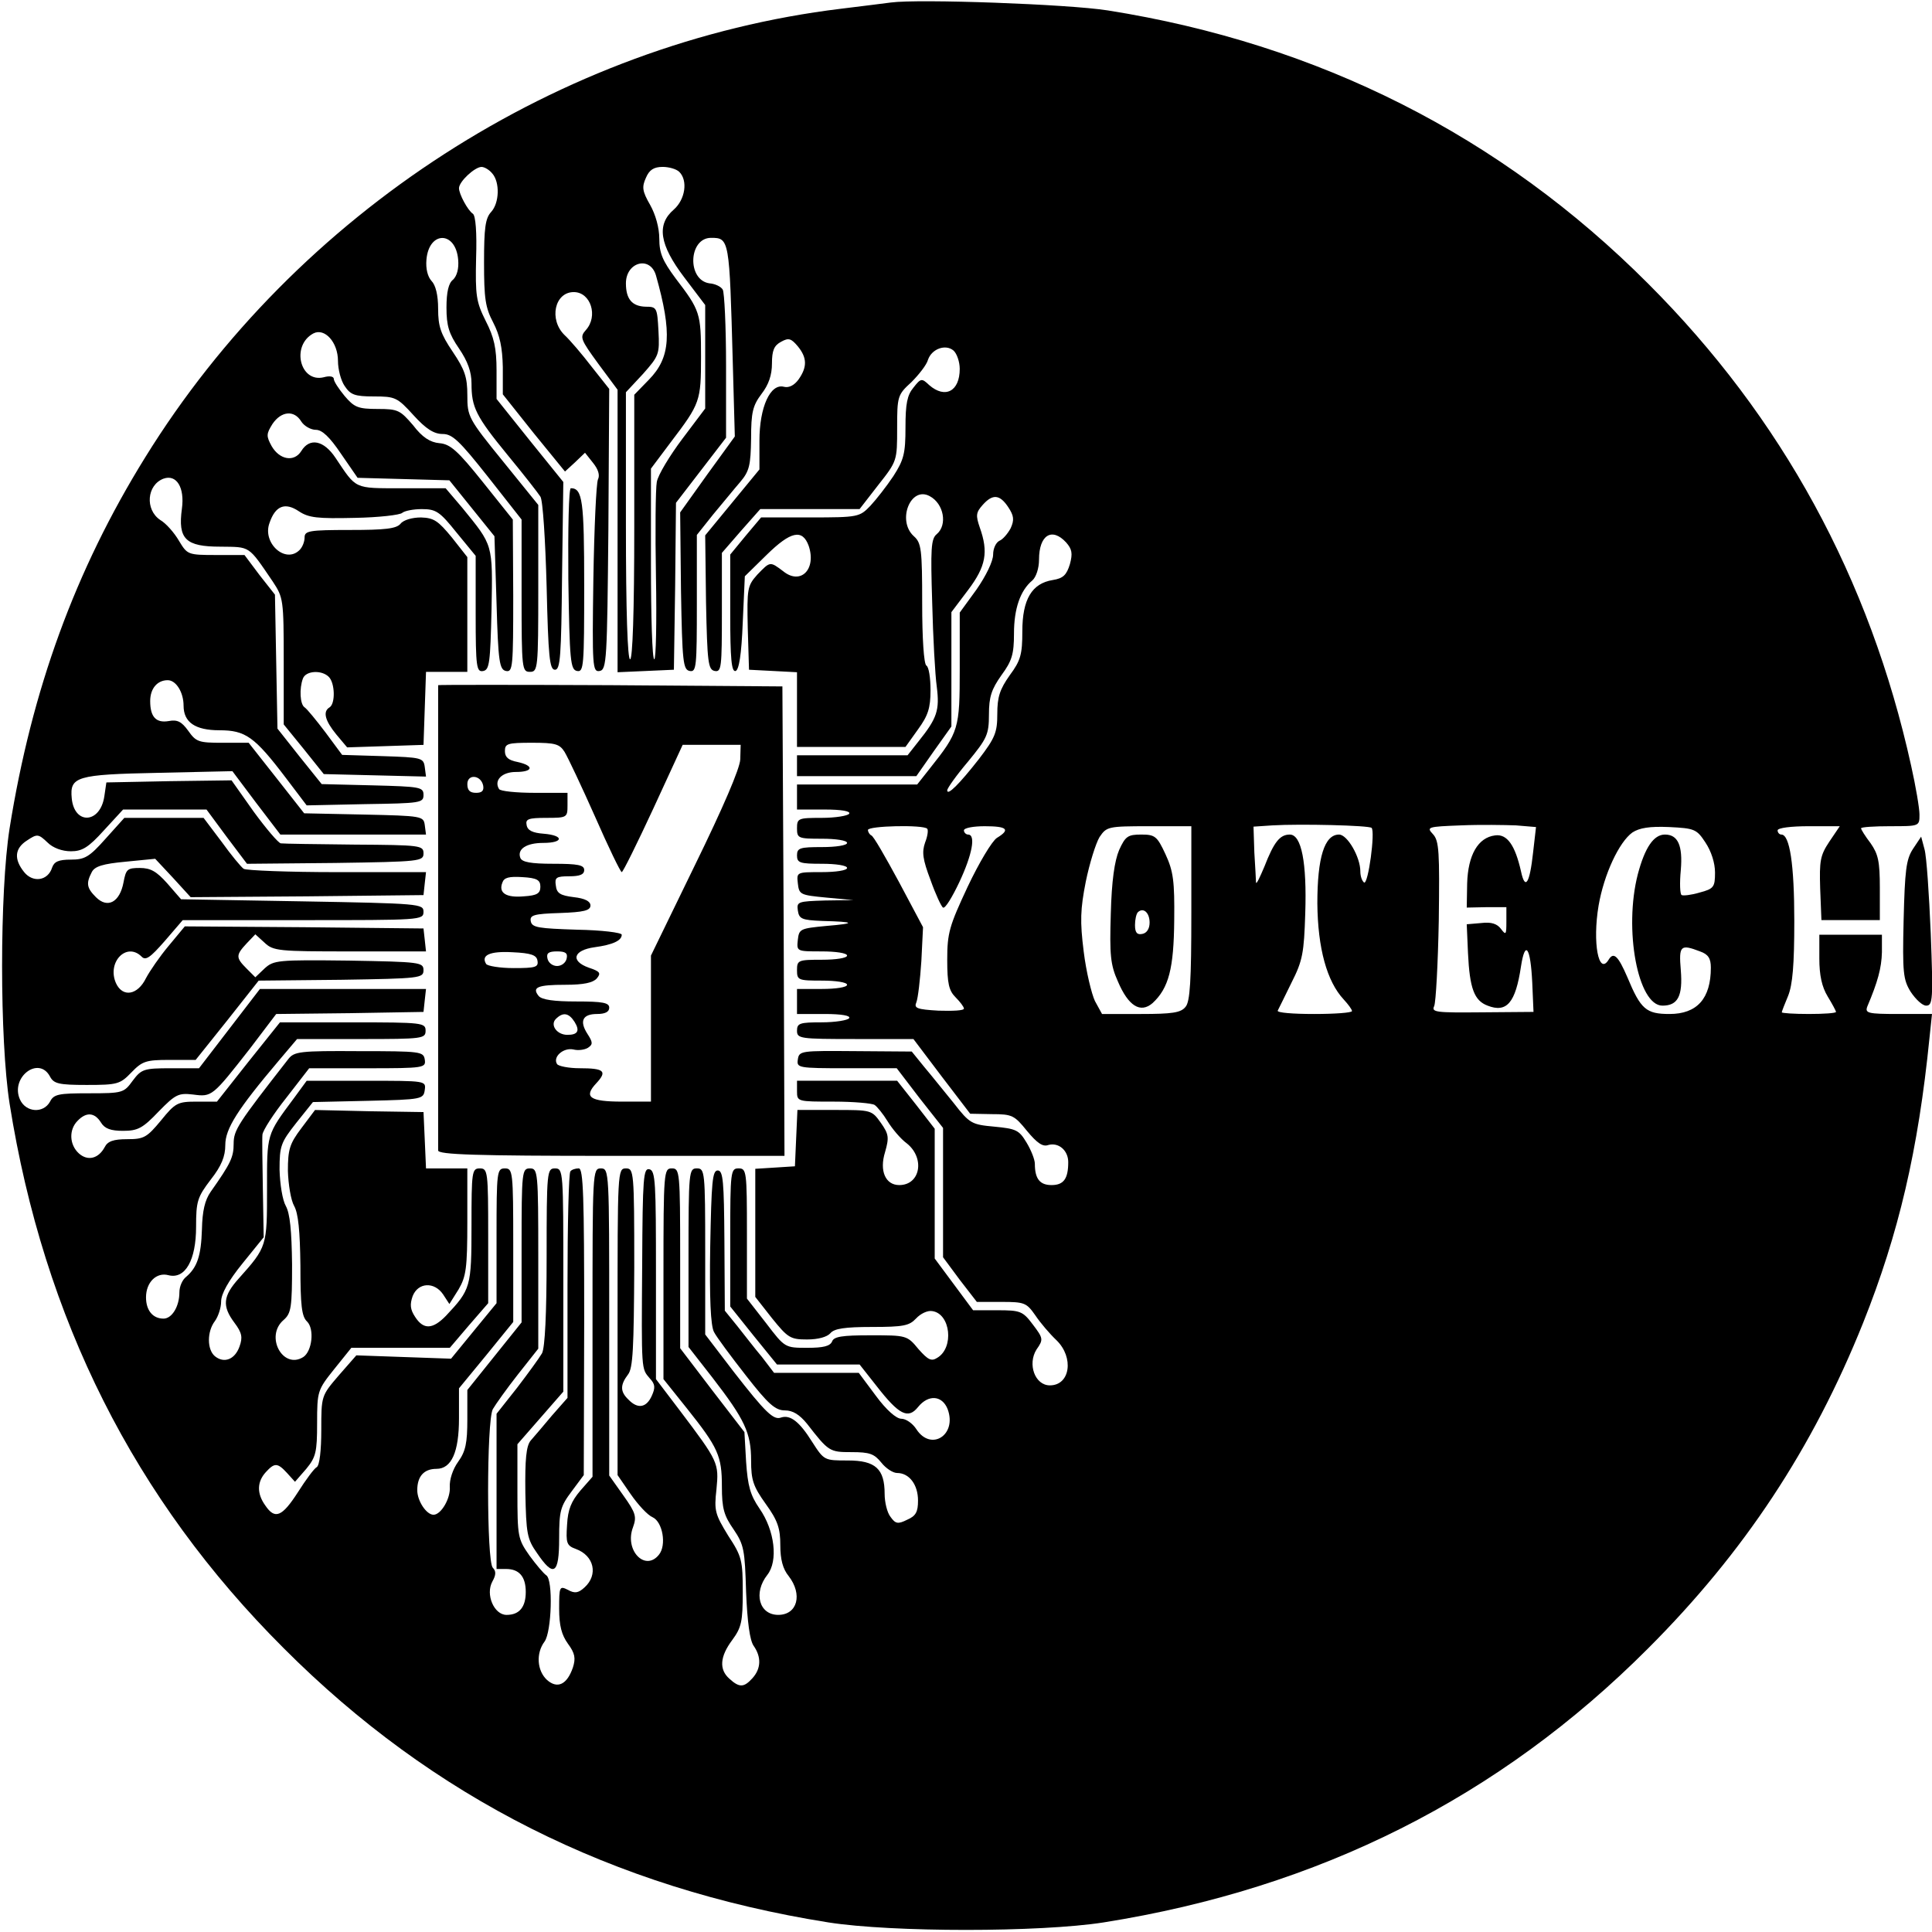
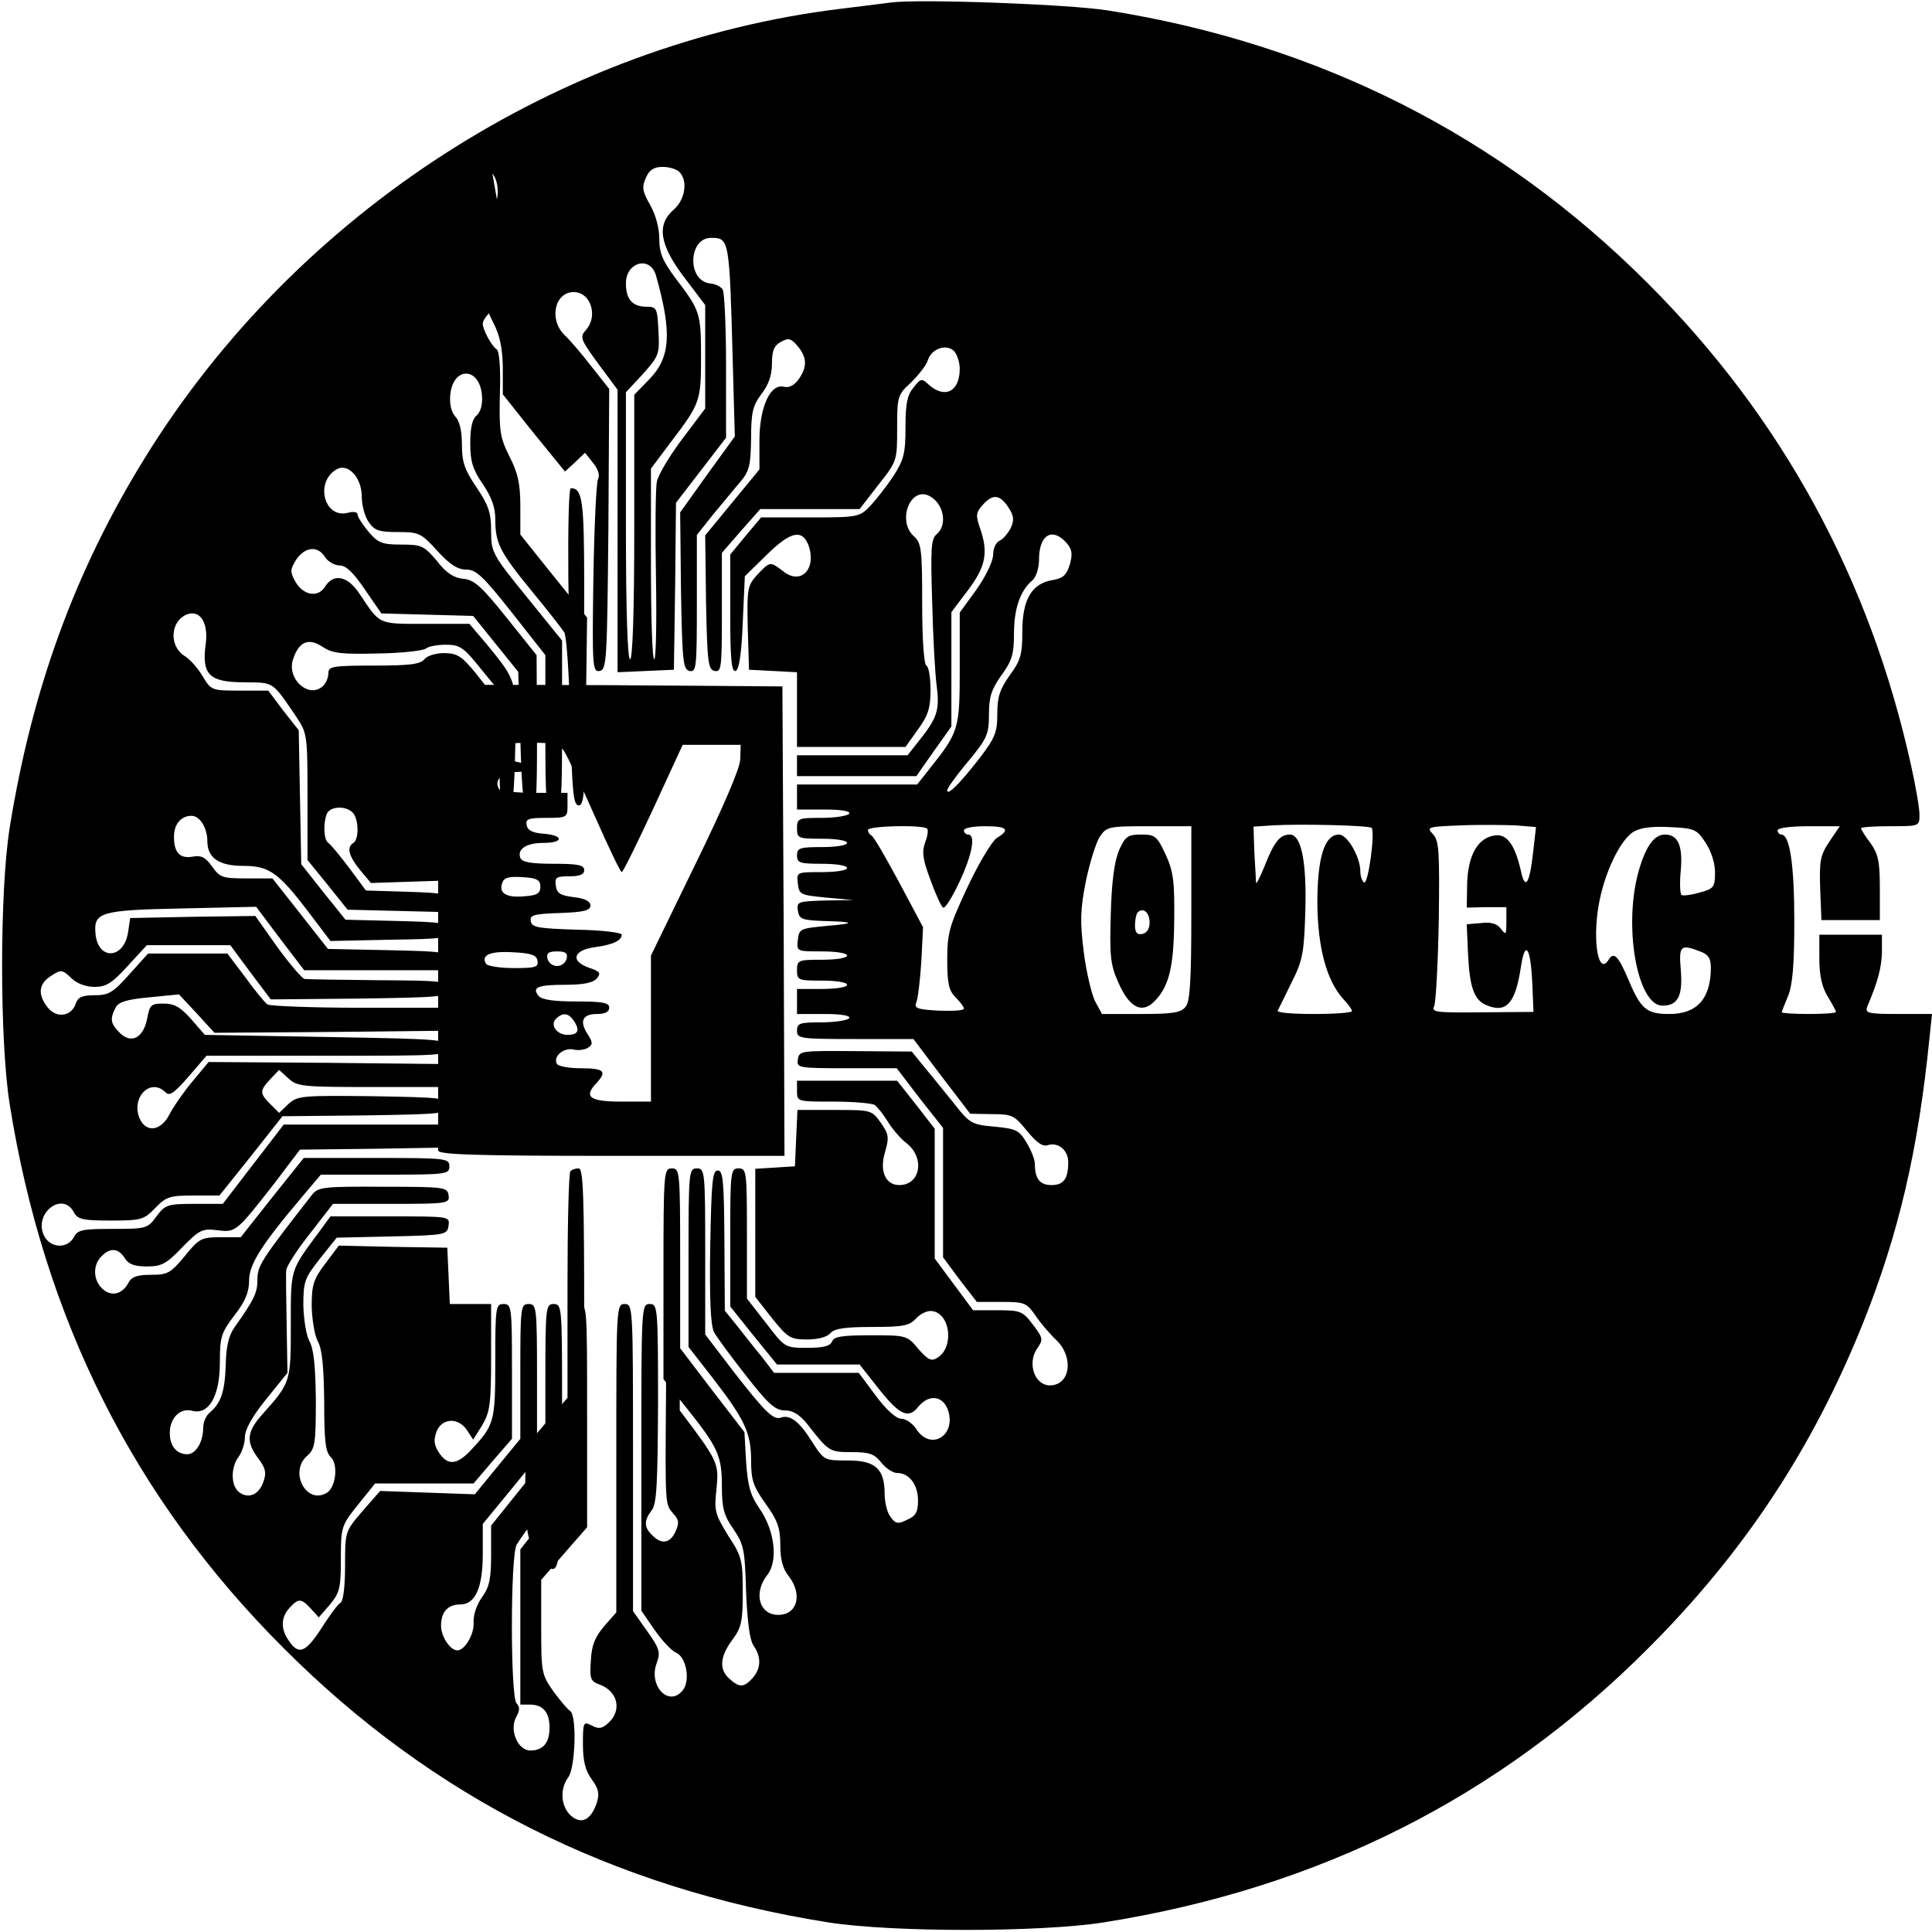
<svg xmlns="http://www.w3.org/2000/svg" version="1.0" width="463pt" height="463pt" viewBox="0 0 463 463" preserveAspectRatio="xMidYMid meet">
  <g transform="translate(0,463) scale(0.1,-0.1)" fill="#000000" stroke="none">
-     <path d="M2135 4624 c-16 -2 -70 -9 -120 -15 -674 -82 -1304 -488 -1667 -1075 -168 -271 -272 -557 -325 -889 -24 -153 -24 -507 0 -660 82 -516 299 -948 657 -1305 357 -358 789 -575 1305 -657 153 -24 507 -24 660 0 516 82 948 299 1305 657 229 229 394 478 515 780 85 213 132 413 159 683 l6 57 -81 0 c-73 0 -80 2 -74 18 25 59 34 92 35 130 l0 42 -75 0 -75 0 0 -57 c0 -40 6 -68 20 -91 11 -18 20 -35 20 -37 0 -3 -29 -5 -65 -5 -36 0 -65 2 -65 4 0 2 7 20 15 39 11 27 15 75 15 180 0 136 -11 207 -31 207 -5 0 -9 5 -9 10 0 6 32 10 75 10 l74 0 -25 -37 c-22 -33 -24 -46 -22 -112 l3 -76 70 0 70 0 0 77 c0 64 -4 81 -22 107 -13 17 -23 33 -23 36 0 3 32 5 70 5 70 0 70 0 70 28 0 15 -9 68 -20 117 -99 449 -310 835 -630 1155 -354 355 -790 575 -1295 655 -94 15 -454 28 -520 19z m-955 -410 c18 -21 17 -70 -3 -92 -14 -15 -17 -39 -17 -121 0 -86 3 -108 22 -144 16 -31 22 -60 23 -107 l0 -65 74 -93 75 -92 24 22 24 23 19 -24 c13 -16 17 -30 12 -40 -4 -9 -9 -116 -11 -239 -3 -210 -2 -223 15 -220 17 3 18 26 21 340 l2 336 -42 53 c-23 30 -52 64 -65 76 -38 37 -24 103 22 103 41 0 59 -58 29 -91 -15 -17 -13 -22 30 -81 l46 -62 0 -338 0 -339 68 3 67 3 3 200 2 200 60 78 60 78 0 172 c0 95 -4 177 -8 183 -4 7 -18 14 -32 15 -54 8 -50 109 4 109 44 0 44 -3 52 -295 l5 -181 -66 -91 -65 -91 2 -188 c3 -171 5 -189 21 -192 16 -3 17 10 17 161 l0 165 39 49 c22 26 51 62 65 78 22 26 25 40 26 104 0 63 4 79 25 107 17 22 25 45 25 73 0 31 5 43 22 52 18 10 24 8 40 -11 22 -27 23 -49 2 -79 -10 -14 -23 -21 -35 -18 -33 9 -59 -49 -59 -129 l0 -69 -65 -79 -65 -79 2 -161 c3 -144 5 -161 21 -164 16 -3 17 9 17 140 l0 143 46 53 46 52 119 0 119 0 45 58 c45 57 45 58 45 136 0 76 1 80 34 110 18 18 37 42 40 54 9 26 42 38 61 22 8 -7 15 -27 15 -44 0 -54 -35 -72 -73 -39 -18 17 -20 17 -38 -6 -15 -18 -19 -39 -19 -95 0 -63 -4 -78 -29 -117 -16 -24 -41 -56 -55 -71 -26 -27 -29 -28 -144 -28 l-118 0 -37 -44 -37 -45 0 -141 c0 -109 3 -141 13 -138 8 3 14 39 17 116 l5 111 52 51 c58 57 86 63 101 22 19 -56 -19 -95 -61 -61 -32 24 -31 24 -62 -8 -24 -27 -25 -33 -23 -128 l3 -100 58 -3 57 -3 0 -89 0 -90 130 0 130 0 30 42 c24 33 30 51 30 94 0 29 -4 56 -10 59 -6 4 -10 65 -10 149 0 130 -2 145 -20 161 -41 37 -8 121 38 96 34 -18 43 -69 17 -91 -14 -11 -15 -36 -11 -164 2 -83 7 -174 11 -202 7 -56 1 -75 -44 -131 l-26 -33 -132 0 -133 0 0 -25 0 -25 143 0 143 0 42 60 42 59 0 137 0 137 40 53 c43 57 49 91 28 150 -10 29 -9 36 7 54 24 27 41 25 61 -5 14 -21 15 -31 6 -51 -7 -13 -19 -27 -27 -30 -8 -4 -15 -18 -15 -33 0 -16 -17 -51 -40 -84 l-40 -55 0 -134 c0 -145 -2 -152 -72 -240 l-30 -38 -144 0 -144 0 0 -30 0 -30 66 0 c41 0 63 -4 59 -10 -3 -5 -33 -10 -66 -10 -56 0 -59 -1 -59 -25 0 -24 3 -25 60 -25 33 0 60 -4 60 -10 0 -6 -27 -10 -60 -10 -53 0 -60 -2 -60 -20 0 -18 7 -20 60 -20 33 0 60 -4 60 -10 0 -6 -27 -10 -61 -10 -60 0 -60 0 -57 -27 3 -27 6 -28 68 -34 l65 -6 -68 -1 c-65 -2 -68 -3 -65 -24 3 -20 9 -23 58 -25 80 -2 83 -6 10 -12 -62 -6 -65 -7 -68 -33 -3 -28 -3 -28 57 -28 34 0 61 -4 61 -10 0 -6 -27 -10 -60 -10 -57 0 -60 -1 -60 -25 0 -24 3 -25 60 -25 33 0 60 -4 60 -10 0 -6 -27 -10 -60 -10 l-60 0 0 -30 0 -30 66 0 c41 0 63 -4 59 -10 -3 -5 -33 -10 -66 -10 -52 0 -59 -2 -59 -20 0 -19 7 -20 139 -20 l140 0 68 -90 68 -89 52 -1 c49 0 54 -3 84 -40 24 -29 38 -39 51 -34 25 7 48 -13 48 -41 0 -40 -11 -55 -40 -55 -28 0 -40 15 -40 51 0 10 -9 33 -20 51 -18 30 -25 33 -77 38 -54 5 -59 7 -97 56 -23 28 -54 67 -71 87 l-30 37 -135 1 c-130 1 -135 1 -138 -20 -3 -20 0 -21 117 -21 l120 0 55 -72 56 -71 0 -155 0 -155 40 -54 41 -53 59 0 c55 0 60 -2 81 -32 12 -18 35 -45 51 -60 42 -41 33 -108 -16 -108 -36 0 -54 51 -32 86 17 24 16 27 -9 60 -24 32 -30 34 -85 34 l-58 0 -46 62 -46 62 0 155 0 156 -45 58 -45 57 -120 0 -120 0 0 -25 c0 -25 1 -25 88 -25 48 0 92 -4 98 -8 6 -4 20 -21 31 -39 11 -18 31 -42 46 -53 44 -35 33 -100 -18 -100 -33 0 -48 34 -34 79 10 35 9 43 -10 70 -22 31 -23 31 -111 31 l-89 0 -3 -67 -3 -68 -47 -3 -48 -3 0 -154 0 -153 40 -51 c38 -47 44 -51 84 -51 27 0 48 6 56 15 9 11 34 15 100 15 75 0 89 3 105 20 11 12 28 20 39 18 44 -6 53 -88 12 -112 -14 -9 -22 -5 -45 21 -27 33 -29 33 -115 33 -68 0 -88 -3 -92 -15 -5 -11 -21 -15 -59 -15 -54 0 -54 0 -99 59 l-46 59 0 156 c0 149 -1 156 -20 156 -19 0 -20 -7 -20 -166 l0 -165 56 -70 56 -69 99 0 99 0 41 -52 c53 -68 75 -80 99 -50 25 31 58 28 71 -5 23 -62 -40 -102 -75 -48 -9 14 -25 25 -36 25 -12 0 -36 21 -61 55 l-41 55 -102 0 -101 0 -29 38 c-17 20 -43 54 -59 74 l-30 37 -1 168 c-1 142 -3 168 -16 168 -13 0 -15 -28 -18 -183 -2 -123 1 -189 9 -204 6 -12 41 -59 77 -105 53 -68 70 -83 93 -83 19 0 35 -10 53 -32 52 -67 54 -68 107 -68 43 0 54 -4 71 -25 11 -14 28 -25 38 -25 29 0 50 -28 50 -66 0 -27 -5 -37 -26 -46 -22 -11 -28 -10 -40 7 -8 10 -14 35 -14 55 0 60 -22 80 -88 80 -57 0 -57 0 -86 45 -30 48 -52 65 -74 58 -18 -7 -37 11 -114 110 l-68 89 0 199 c0 192 -1 199 -20 199 -19 0 -20 -7 -20 -214 l0 -214 57 -73 c78 -101 93 -133 93 -199 0 -47 5 -62 35 -104 29 -40 35 -59 35 -99 0 -34 6 -57 20 -74 34 -44 21 -93 -25 -93 -46 0 -60 53 -26 96 26 33 18 106 -19 159 -22 32 -28 54 -32 112 l-4 71 -77 100 -77 101 0 215 c0 209 -1 216 -20 216 -19 0 -20 -7 -20 -252 l0 -253 56 -70 c75 -94 84 -114 84 -187 0 -53 5 -70 28 -103 25 -37 27 -49 30 -150 3 -73 9 -116 18 -129 19 -27 18 -55 -3 -78 -20 -22 -31 -23 -55 -1 -25 22 -23 53 7 93 22 30 25 44 25 115 0 75 -2 85 -35 135 -31 51 -34 59 -28 111 6 63 5 66 -88 189 l-57 75 0 250 c0 222 -1 250 -16 253 -14 3 -16 -20 -17 -225 -2 -262 -2 -252 18 -276 13 -14 14 -22 5 -42 -13 -29 -34 -32 -56 -9 -20 19 -20 35 -1 60 12 15 14 64 15 257 0 230 -1 237 -20 237 -20 0 -20 -7 -20 -367 l0 -368 31 -45 c18 -26 41 -51 53 -56 24 -11 34 -67 15 -90 -33 -41 -83 11 -62 66 9 25 7 34 -23 76 l-34 48 0 368 c0 361 0 368 -20 368 -20 0 -20 -7 -20 -370 l0 -369 -29 -33 c-22 -26 -30 -45 -32 -82 -3 -44 -1 -50 21 -58 44 -16 54 -62 21 -92 -15 -14 -24 -15 -40 -6 -20 10 -21 8 -21 -45 0 -41 6 -63 21 -84 17 -23 19 -35 12 -57 -14 -41 -37 -52 -62 -30 -24 22 -27 64 -6 92 17 23 21 149 4 159 -6 4 -24 25 -40 47 -28 40 -29 45 -29 154 l0 113 55 63 55 63 0 267 c0 261 0 268 -20 268 -19 0 -20 -7 -20 -211 0 -139 -4 -218 -11 -232 -7 -12 -34 -49 -60 -83 l-49 -62 0 -186 0 -186 23 0 c31 0 47 -18 47 -55 0 -36 -15 -55 -46 -55 -30 0 -51 49 -34 80 9 16 9 25 1 33 -15 15 -15 351 0 380 7 12 34 50 60 83 l49 62 0 216 c0 209 -1 216 -20 216 -19 0 -20 -7 -20 -185 l0 -184 -65 -81 -65 -81 0 -70 c0 -57 -4 -77 -22 -102 -13 -18 -21 -43 -20 -60 2 -28 -21 -67 -39 -67 -17 0 -39 33 -39 59 0 33 16 51 46 51 36 0 54 40 54 121 l0 72 65 79 65 80 0 184 c0 177 -1 184 -20 184 -19 0 -20 -7 -20 -161 l0 -162 -55 -67 -54 -66 -114 4 -113 4 -42 -48 c-42 -49 -42 -49 -42 -131 0 -48 -4 -85 -11 -89 -6 -3 -26 -30 -45 -60 -38 -59 -55 -66 -78 -32 -21 29 -20 57 1 80 21 23 28 23 51 -2 l19 -21 27 31 c23 28 26 40 26 109 0 77 1 80 41 130 l41 51 118 0 118 0 46 54 46 53 0 162 c0 154 -1 161 -20 161 -19 0 -20 -7 -20 -137 0 -148 -2 -153 -61 -216 -32 -33 -54 -34 -74 -3 -12 18 -13 30 -6 50 13 33 52 35 73 4 l15 -23 22 35 c18 31 21 50 21 163 l0 127 -50 0 -49 0 -3 68 -3 67 -130 2 -130 3 -33 -44 c-28 -37 -32 -51 -32 -102 1 -32 7 -70 15 -84 10 -18 14 -60 15 -143 0 -95 3 -122 16 -134 18 -18 12 -71 -9 -85 -49 -31 -93 50 -47 89 18 16 20 30 20 133 -1 81 -5 122 -15 140 -8 14 -14 52 -15 87 0 57 3 65 40 112 l40 50 133 3 c128 3 132 4 135 26 3 22 3 22 -140 22 l-143 0 -30 -41 c-67 -90 -65 -85 -65 -219 0 -136 0 -138 -67 -213 -39 -43 -41 -67 -11 -107 18 -24 20 -35 12 -57 -11 -31 -37 -41 -59 -23 -19 16 -19 59 0 84 8 11 15 32 15 47 0 18 17 49 51 91 l51 63 -2 115 c-1 63 -2 122 -1 131 1 10 26 49 57 88 l55 71 140 0 c136 0 140 1 137 21 -3 19 -10 20 -157 20 -143 1 -156 -1 -170 -19 -121 -155 -131 -170 -131 -203 0 -32 -7 -47 -55 -115 -14 -20 -20 -46 -21 -90 -2 -63 -11 -91 -38 -114 -9 -7 -16 -23 -16 -37 0 -34 -18 -63 -38 -63 -26 0 -42 20 -42 51 0 36 25 61 54 53 40 -10 66 36 66 116 0 61 3 71 35 113 26 33 35 56 35 83 0 39 29 85 128 202 l44 52 154 0 c147 0 154 1 154 20 0 19 -7 20 -175 20 l-174 0 -76 -95 -75 -95 -49 0 c-45 0 -51 -3 -85 -45 -34 -41 -41 -45 -81 -45 -33 0 -47 -5 -54 -19 -15 -28 -41 -34 -62 -15 -23 21 -24 57 -3 78 21 22 41 20 56 -4 9 -15 24 -20 53 -20 35 0 47 6 85 46 41 42 48 45 83 41 45 -6 46 -5 136 110 l63 83 177 2 176 3 3 28 3 27 -199 0 -199 0 -73 -95 -73 -95 -68 0 c-64 0 -70 -2 -91 -30 -21 -29 -24 -30 -105 -30 -72 0 -84 -2 -93 -20 -16 -29 -58 -26 -72 5 -24 53 45 106 72 55 9 -17 21 -20 88 -20 74 0 80 2 107 30 26 27 35 30 91 30 l63 0 76 95 75 95 198 2 c189 3 197 4 197 23 0 19 -8 20 -179 23 -171 2 -180 1 -202 -19 l-22 -21 -21 21 c-26 26 -26 32 0 60 l21 22 22 -20 c21 -20 34 -21 205 -21 l182 0 -3 28 -3 27 -286 3 -286 2 -39 -47 c-21 -25 -45 -60 -54 -77 -20 -41 -56 -47 -72 -12 -22 50 25 99 61 64 10 -11 21 -3 56 37 l43 50 288 0 c282 0 289 0 289 20 0 19 -8 20 -291 25 l-290 5 -33 38 c-26 29 -40 37 -66 37 -30 0 -33 -3 -39 -35 -9 -47 -38 -63 -66 -35 -22 22 -24 33 -10 60 7 14 27 20 81 25 l71 7 43 -46 42 -46 279 2 279 3 3 28 3 27 -213 0 c-117 0 -218 4 -224 8 -6 4 -30 33 -53 65 l-43 57 -95 0 -95 0 -45 -50 c-39 -44 -50 -50 -83 -50 -30 0 -40 -5 -45 -19 -10 -32 -46 -37 -67 -11 -25 31 -23 57 7 76 24 16 27 16 49 -5 13 -13 35 -21 56 -21 27 0 42 9 79 50 l46 50 100 0 100 0 48 -65 49 -65 211 2 c204 3 212 4 212 23 0 19 -7 20 -165 21 -91 1 -170 2 -177 3 -6 1 -35 35 -65 76 l-53 75 -150 -2 -150 -3 -5 -34 c-10 -65 -72 -68 -78 -4 -5 52 11 57 207 61 l178 4 57 -76 58 -76 175 0 174 0 -3 23 c-3 21 -6 22 -146 25 l-143 3 -66 84 -67 85 -62 0 c-58 0 -64 2 -83 29 -16 22 -26 27 -47 23 -30 -5 -44 10 -44 48 0 30 17 50 42 50 20 0 38 -29 38 -61 0 -40 28 -59 86 -59 62 0 84 -15 159 -114 l50 -66 140 3 c133 2 140 3 140 22 0 19 -8 20 -122 23 l-122 3 -53 66 -53 67 -3 160 -3 161 -37 47 -36 48 -68 0 c-68 0 -69 1 -89 34 -11 19 -31 42 -45 50 -37 25 -32 84 8 99 31 11 51 -21 44 -72 -10 -73 9 -91 92 -91 73 -1 66 4 126 -84 25 -38 26 -43 26 -190 l0 -152 48 -59 48 -60 123 -3 122 -3 -3 23 c-3 22 -8 23 -100 26 l-98 3 -40 54 c-22 29 -44 56 -50 60 -11 7 -13 45 -4 69 7 19 45 21 62 4 15 -15 16 -64 2 -73 -17 -10 -11 -32 16 -65 l26 -31 92 3 91 3 3 88 3 87 49 0 50 0 0 138 0 137 -37 47 c-33 40 -43 47 -74 48 -21 0 -42 -6 -49 -15 -10 -12 -37 -15 -121 -15 -98 0 -109 -2 -109 -18 0 -10 -5 -23 -12 -30 -34 -34 -90 17 -72 65 14 41 37 50 70 28 24 -16 45 -18 134 -16 58 1 109 7 114 12 6 5 27 9 47 9 34 0 43 -6 83 -56 l46 -56 0 -140 c0 -127 2 -139 18 -136 15 3 17 19 20 147 3 159 4 153 -70 244 l-40 47 -105 0 c-116 0 -108 -3 -159 73 -28 42 -62 49 -82 16 -17 -27 -52 -21 -71 12 -13 24 -13 29 2 53 21 31 52 34 69 6 7 -11 23 -20 35 -20 15 0 33 -17 60 -57 l40 -58 110 -3 110 -3 54 -67 54 -67 5 -160 c4 -142 7 -160 23 -163 16 -3 17 11 17 180 l-1 183 -72 90 c-60 75 -78 91 -104 93 -22 2 -41 14 -63 43 -31 36 -36 39 -85 39 -47 0 -56 4 -79 31 -14 17 -26 35 -26 41 0 6 -10 8 -24 4 -57 -14 -79 76 -25 105 27 14 59 -21 59 -66 0 -20 7 -47 16 -60 14 -21 24 -25 70 -25 51 0 56 -2 95 -45 30 -33 49 -45 70 -45 23 0 40 -16 108 -102 l81 -103 0 -182 c0 -176 1 -183 20 -183 19 0 20 7 20 200 l0 200 -85 105 c-83 102 -85 107 -85 158 0 43 -6 61 -35 104 -29 43 -35 61 -35 103 0 33 -6 57 -16 67 -9 10 -14 29 -12 51 6 69 70 69 76 0 2 -22 -3 -39 -12 -48 -11 -8 -16 -30 -16 -67 0 -44 6 -63 30 -98 21 -31 30 -56 30 -84 0 -57 10 -78 87 -172 38 -46 73 -91 78 -99 6 -8 12 -105 15 -215 4 -169 7 -200 20 -200 13 0 15 33 17 225 l3 225 -80 99 -80 100 0 68 c0 54 -6 80 -26 119 -23 46 -25 61 -23 151 2 60 -1 102 -8 106 -12 8 -33 47 -33 61 0 16 38 51 54 51 7 0 19 -7 26 -16z m448 4 c21 -21 14 -66 -13 -90 -42 -36 -35 -84 25 -163 l50 -66 0 -124 0 -124 -55 -73 c-30 -40 -58 -86 -61 -103 -3 -16 -4 -119 -2 -228 2 -108 0 -197 -4 -197 -5 0 -8 103 -8 229 l0 228 48 64 c70 92 72 98 72 204 0 104 -2 111 -61 188 -31 42 -39 60 -39 95 0 26 -9 58 -22 81 -19 33 -20 43 -10 65 8 19 19 26 40 26 15 0 33 -5 40 -12z m-56 -248 c39 -138 35 -197 -17 -250 l-35 -36 0 -317 c0 -205 -4 -317 -10 -317 -6 0 -10 113 -10 320 l0 320 41 44 c38 43 40 47 37 103 -3 56 -4 58 -31 58 -32 1 -47 18 -47 56 0 51 58 67 72 19z m983 -640 c14 -16 16 -26 9 -52 -8 -26 -16 -34 -41 -38 -50 -8 -73 -46 -73 -123 0 -55 -4 -70 -30 -105 -24 -34 -30 -52 -30 -93 0 -44 -5 -57 -44 -108 -47 -60 -76 -89 -76 -75 0 5 22 36 50 69 45 55 50 64 50 113 0 42 6 60 30 94 25 34 30 50 30 100 0 59 15 103 44 127 9 8 16 29 16 50 0 59 31 78 65 41z m732 -684 c9 -9 -8 -136 -18 -131 -5 4 -9 15 -9 27 0 34 -31 88 -51 88 -35 0 -52 -55 -52 -165 1 -108 23 -187 63 -230 11 -12 20 -24 20 -28 0 -4 -41 -7 -91 -7 -50 0 -89 3 -87 8 2 4 17 34 33 67 27 53 30 72 33 166 4 122 -9 189 -37 189 -24 0 -38 -18 -61 -77 -11 -26 -19 -43 -20 -38 0 6 -2 38 -4 72 l-2 62 45 3 c67 4 232 0 238 -6z m387 -59 c-8 -74 -19 -92 -29 -45 -14 62 -33 90 -62 86 -41 -5 -65 -47 -67 -115 l-1 -58 48 1 47 0 0 -35 c0 -31 -1 -33 -13 -17 -9 12 -23 17 -47 14 l-35 -3 3 -69 c4 -85 15 -114 47 -126 46 -18 67 7 80 94 10 65 23 46 27 -39 l3 -70 -123 -1 c-111 -1 -122 0 -115 15 4 9 9 101 11 205 2 164 1 191 -14 207 -16 17 -13 18 67 21 46 2 106 1 132 0 l48 -4 -7 -61z m-1452 57 c3 -3 1 -18 -5 -33 -8 -23 -6 -40 13 -90 12 -34 26 -64 30 -66 5 -3 22 25 39 61 31 66 40 114 21 114 -5 0 -10 5 -10 10 0 6 23 10 50 10 54 0 62 -8 29 -28 -12 -8 -43 -60 -70 -117 -44 -94 -49 -111 -49 -175 0 -57 4 -74 20 -90 11 -11 20 -23 20 -27 0 -5 -27 -6 -61 -5 -52 3 -59 6 -53 20 4 10 9 54 12 99 l4 81 -58 109 c-32 59 -61 110 -66 111 -4 2 -8 8 -8 13 0 10 133 13 142 3z m633 -202 c0 -162 -3 -213 -14 -225 -11 -14 -32 -17 -107 -17 l-93 0 -17 31 c-8 17 -21 70 -27 119 -9 72 -8 101 5 167 9 44 24 92 33 107 17 25 20 26 119 26 l101 0 0 -208z m1232 169 c14 -21 23 -49 23 -72 0 -35 -3 -39 -37 -48 -20 -6 -39 -8 -43 -6 -4 2 -5 29 -2 60 5 59 -7 85 -38 85 -27 0 -48 -31 -65 -95 -34 -132 0 -315 59 -315 37 0 49 23 44 85 -5 59 -1 63 46 45 20 -7 26 -17 26 -39 0 -74 -33 -111 -99 -111 -56 0 -69 11 -101 88 -22 51 -33 62 -45 42 -24 -39 -39 41 -24 130 13 75 49 152 81 175 17 11 41 15 88 13 61 -3 66 -5 87 -37z" />
+     <path d="M2135 4624 c-16 -2 -70 -9 -120 -15 -674 -82 -1304 -488 -1667 -1075 -168 -271 -272 -557 -325 -889 -24 -153 -24 -507 0 -660 82 -516 299 -948 657 -1305 357 -358 789 -575 1305 -657 153 -24 507 -24 660 0 516 82 948 299 1305 657 229 229 394 478 515 780 85 213 132 413 159 683 l6 57 -81 0 c-73 0 -80 2 -74 18 25 59 34 92 35 130 l0 42 -75 0 -75 0 0 -57 c0 -40 6 -68 20 -91 11 -18 20 -35 20 -37 0 -3 -29 -5 -65 -5 -36 0 -65 2 -65 4 0 2 7 20 15 39 11 27 15 75 15 180 0 136 -11 207 -31 207 -5 0 -9 5 -9 10 0 6 32 10 75 10 l74 0 -25 -37 c-22 -33 -24 -46 -22 -112 l3 -76 70 0 70 0 0 77 c0 64 -4 81 -22 107 -13 17 -23 33 -23 36 0 3 32 5 70 5 70 0 70 0 70 28 0 15 -9 68 -20 117 -99 449 -310 835 -630 1155 -354 355 -790 575 -1295 655 -94 15 -454 28 -520 19z m-955 -410 c18 -21 17 -70 -3 -92 -14 -15 -17 -39 -17 -121 0 -86 3 -108 22 -144 16 -31 22 -60 23 -107 l0 -65 74 -93 75 -92 24 22 24 23 19 -24 c13 -16 17 -30 12 -40 -4 -9 -9 -116 -11 -239 -3 -210 -2 -223 15 -220 17 3 18 26 21 340 l2 336 -42 53 c-23 30 -52 64 -65 76 -38 37 -24 103 22 103 41 0 59 -58 29 -91 -15 -17 -13 -22 30 -81 l46 -62 0 -338 0 -339 68 3 67 3 3 200 2 200 60 78 60 78 0 172 c0 95 -4 177 -8 183 -4 7 -18 14 -32 15 -54 8 -50 109 4 109 44 0 44 -3 52 -295 l5 -181 -66 -91 -65 -91 2 -188 c3 -171 5 -189 21 -192 16 -3 17 10 17 161 l0 165 39 49 c22 26 51 62 65 78 22 26 25 40 26 104 0 63 4 79 25 107 17 22 25 45 25 73 0 31 5 43 22 52 18 10 24 8 40 -11 22 -27 23 -49 2 -79 -10 -14 -23 -21 -35 -18 -33 9 -59 -49 -59 -129 l0 -69 -65 -79 -65 -79 2 -161 c3 -144 5 -161 21 -164 16 -3 17 9 17 140 l0 143 46 53 46 52 119 0 119 0 45 58 c45 57 45 58 45 136 0 76 1 80 34 110 18 18 37 42 40 54 9 26 42 38 61 22 8 -7 15 -27 15 -44 0 -54 -35 -72 -73 -39 -18 17 -20 17 -38 -6 -15 -18 -19 -39 -19 -95 0 -63 -4 -78 -29 -117 -16 -24 -41 -56 -55 -71 -26 -27 -29 -28 -144 -28 l-118 0 -37 -44 -37 -45 0 -141 c0 -109 3 -141 13 -138 8 3 14 39 17 116 l5 111 52 51 c58 57 86 63 101 22 19 -56 -19 -95 -61 -61 -32 24 -31 24 -62 -8 -24 -27 -25 -33 -23 -128 l3 -100 58 -3 57 -3 0 -89 0 -90 130 0 130 0 30 42 c24 33 30 51 30 94 0 29 -4 56 -10 59 -6 4 -10 65 -10 149 0 130 -2 145 -20 161 -41 37 -8 121 38 96 34 -18 43 -69 17 -91 -14 -11 -15 -36 -11 -164 2 -83 7 -174 11 -202 7 -56 1 -75 -44 -131 l-26 -33 -132 0 -133 0 0 -25 0 -25 143 0 143 0 42 60 42 59 0 137 0 137 40 53 c43 57 49 91 28 150 -10 29 -9 36 7 54 24 27 41 25 61 -5 14 -21 15 -31 6 -51 -7 -13 -19 -27 -27 -30 -8 -4 -15 -18 -15 -33 0 -16 -17 -51 -40 -84 l-40 -55 0 -134 c0 -145 -2 -152 -72 -240 l-30 -38 -144 0 -144 0 0 -30 0 -30 66 0 c41 0 63 -4 59 -10 -3 -5 -33 -10 -66 -10 -56 0 -59 -1 -59 -25 0 -24 3 -25 60 -25 33 0 60 -4 60 -10 0 -6 -27 -10 -60 -10 -53 0 -60 -2 -60 -20 0 -18 7 -20 60 -20 33 0 60 -4 60 -10 0 -6 -27 -10 -61 -10 -60 0 -60 0 -57 -27 3 -27 6 -28 68 -34 l65 -6 -68 -1 c-65 -2 -68 -3 -65 -24 3 -20 9 -23 58 -25 80 -2 83 -6 10 -12 -62 -6 -65 -7 -68 -33 -3 -28 -3 -28 57 -28 34 0 61 -4 61 -10 0 -6 -27 -10 -60 -10 -57 0 -60 -1 -60 -25 0 -24 3 -25 60 -25 33 0 60 -4 60 -10 0 -6 -27 -10 -60 -10 l-60 0 0 -30 0 -30 66 0 c41 0 63 -4 59 -10 -3 -5 -33 -10 -66 -10 -52 0 -59 -2 -59 -20 0 -19 7 -20 139 -20 l140 0 68 -90 68 -89 52 -1 c49 0 54 -3 84 -40 24 -29 38 -39 51 -34 25 7 48 -13 48 -41 0 -40 -11 -55 -40 -55 -28 0 -40 15 -40 51 0 10 -9 33 -20 51 -18 30 -25 33 -77 38 -54 5 -59 7 -97 56 -23 28 -54 67 -71 87 l-30 37 -135 1 c-130 1 -135 1 -138 -20 -3 -20 0 -21 117 -21 l120 0 55 -72 56 -71 0 -155 0 -155 40 -54 41 -53 59 0 c55 0 60 -2 81 -32 12 -18 35 -45 51 -60 42 -41 33 -108 -16 -108 -36 0 -54 51 -32 86 17 24 16 27 -9 60 -24 32 -30 34 -85 34 l-58 0 -46 62 -46 62 0 155 0 156 -45 58 -45 57 -120 0 -120 0 0 -25 c0 -25 1 -25 88 -25 48 0 92 -4 98 -8 6 -4 20 -21 31 -39 11 -18 31 -42 46 -53 44 -35 33 -100 -18 -100 -33 0 -48 34 -34 79 10 35 9 43 -10 70 -22 31 -23 31 -111 31 l-89 0 -3 -67 -3 -68 -47 -3 -48 -3 0 -154 0 -153 40 -51 c38 -47 44 -51 84 -51 27 0 48 6 56 15 9 11 34 15 100 15 75 0 89 3 105 20 11 12 28 20 39 18 44 -6 53 -88 12 -112 -14 -9 -22 -5 -45 21 -27 33 -29 33 -115 33 -68 0 -88 -3 -92 -15 -5 -11 -21 -15 -59 -15 -54 0 -54 0 -99 59 l-46 59 0 156 c0 149 -1 156 -20 156 -19 0 -20 -7 -20 -166 l0 -165 56 -70 56 -69 99 0 99 0 41 -52 c53 -68 75 -80 99 -50 25 31 58 28 71 -5 23 -62 -40 -102 -75 -48 -9 14 -25 25 -36 25 -12 0 -36 21 -61 55 l-41 55 -102 0 -101 0 -29 38 c-17 20 -43 54 -59 74 l-30 37 -1 168 c-1 142 -3 168 -16 168 -13 0 -15 -28 -18 -183 -2 -123 1 -189 9 -204 6 -12 41 -59 77 -105 53 -68 70 -83 93 -83 19 0 35 -10 53 -32 52 -67 54 -68 107 -68 43 0 54 -4 71 -25 11 -14 28 -25 38 -25 29 0 50 -28 50 -66 0 -27 -5 -37 -26 -46 -22 -11 -28 -10 -40 7 -8 10 -14 35 -14 55 0 60 -22 80 -88 80 -57 0 -57 0 -86 45 -30 48 -52 65 -74 58 -18 -7 -37 11 -114 110 l-68 89 0 199 c0 192 -1 199 -20 199 -19 0 -20 -7 -20 -214 l0 -214 57 -73 c78 -101 93 -133 93 -199 0 -47 5 -62 35 -104 29 -40 35 -59 35 -99 0 -34 6 -57 20 -74 34 -44 21 -93 -25 -93 -46 0 -60 53 -26 96 26 33 18 106 -19 159 -22 32 -28 54 -32 112 l-4 71 -77 100 -77 101 0 215 c0 209 -1 216 -20 216 -19 0 -20 -7 -20 -252 l0 -253 56 -70 c75 -94 84 -114 84 -187 0 -53 5 -70 28 -103 25 -37 27 -49 30 -150 3 -73 9 -116 18 -129 19 -27 18 -55 -3 -78 -20 -22 -31 -23 -55 -1 -25 22 -23 53 7 93 22 30 25 44 25 115 0 75 -2 85 -35 135 -31 51 -34 59 -28 111 6 63 5 66 -88 189 c0 222 -1 250 -16 253 -14 3 -16 -20 -17 -225 -2 -262 -2 -252 18 -276 13 -14 14 -22 5 -42 -13 -29 -34 -32 -56 -9 -20 19 -20 35 -1 60 12 15 14 64 15 257 0 230 -1 237 -20 237 -20 0 -20 -7 -20 -367 l0 -368 31 -45 c18 -26 41 -51 53 -56 24 -11 34 -67 15 -90 -33 -41 -83 11 -62 66 9 25 7 34 -23 76 l-34 48 0 368 c0 361 0 368 -20 368 -20 0 -20 -7 -20 -370 l0 -369 -29 -33 c-22 -26 -30 -45 -32 -82 -3 -44 -1 -50 21 -58 44 -16 54 -62 21 -92 -15 -14 -24 -15 -40 -6 -20 10 -21 8 -21 -45 0 -41 6 -63 21 -84 17 -23 19 -35 12 -57 -14 -41 -37 -52 -62 -30 -24 22 -27 64 -6 92 17 23 21 149 4 159 -6 4 -24 25 -40 47 -28 40 -29 45 -29 154 l0 113 55 63 55 63 0 267 c0 261 0 268 -20 268 -19 0 -20 -7 -20 -211 0 -139 -4 -218 -11 -232 -7 -12 -34 -49 -60 -83 l-49 -62 0 -186 0 -186 23 0 c31 0 47 -18 47 -55 0 -36 -15 -55 -46 -55 -30 0 -51 49 -34 80 9 16 9 25 1 33 -15 15 -15 351 0 380 7 12 34 50 60 83 l49 62 0 216 c0 209 -1 216 -20 216 -19 0 -20 -7 -20 -185 l0 -184 -65 -81 -65 -81 0 -70 c0 -57 -4 -77 -22 -102 -13 -18 -21 -43 -20 -60 2 -28 -21 -67 -39 -67 -17 0 -39 33 -39 59 0 33 16 51 46 51 36 0 54 40 54 121 l0 72 65 79 65 80 0 184 c0 177 -1 184 -20 184 -19 0 -20 -7 -20 -161 l0 -162 -55 -67 -54 -66 -114 4 -113 4 -42 -48 c-42 -49 -42 -49 -42 -131 0 -48 -4 -85 -11 -89 -6 -3 -26 -30 -45 -60 -38 -59 -55 -66 -78 -32 -21 29 -20 57 1 80 21 23 28 23 51 -2 l19 -21 27 31 c23 28 26 40 26 109 0 77 1 80 41 130 l41 51 118 0 118 0 46 54 46 53 0 162 c0 154 -1 161 -20 161 -19 0 -20 -7 -20 -137 0 -148 -2 -153 -61 -216 -32 -33 -54 -34 -74 -3 -12 18 -13 30 -6 50 13 33 52 35 73 4 l15 -23 22 35 c18 31 21 50 21 163 l0 127 -50 0 -49 0 -3 68 -3 67 -130 2 -130 3 -33 -44 c-28 -37 -32 -51 -32 -102 1 -32 7 -70 15 -84 10 -18 14 -60 15 -143 0 -95 3 -122 16 -134 18 -18 12 -71 -9 -85 -49 -31 -93 50 -47 89 18 16 20 30 20 133 -1 81 -5 122 -15 140 -8 14 -14 52 -15 87 0 57 3 65 40 112 l40 50 133 3 c128 3 132 4 135 26 3 22 3 22 -140 22 l-143 0 -30 -41 c-67 -90 -65 -85 -65 -219 0 -136 0 -138 -67 -213 -39 -43 -41 -67 -11 -107 18 -24 20 -35 12 -57 -11 -31 -37 -41 -59 -23 -19 16 -19 59 0 84 8 11 15 32 15 47 0 18 17 49 51 91 l51 63 -2 115 c-1 63 -2 122 -1 131 1 10 26 49 57 88 l55 71 140 0 c136 0 140 1 137 21 -3 19 -10 20 -157 20 -143 1 -156 -1 -170 -19 -121 -155 -131 -170 -131 -203 0 -32 -7 -47 -55 -115 -14 -20 -20 -46 -21 -90 -2 -63 -11 -91 -38 -114 -9 -7 -16 -23 -16 -37 0 -34 -18 -63 -38 -63 -26 0 -42 20 -42 51 0 36 25 61 54 53 40 -10 66 36 66 116 0 61 3 71 35 113 26 33 35 56 35 83 0 39 29 85 128 202 l44 52 154 0 c147 0 154 1 154 20 0 19 -7 20 -175 20 l-174 0 -76 -95 -75 -95 -49 0 c-45 0 -51 -3 -85 -45 -34 -41 -41 -45 -81 -45 -33 0 -47 -5 -54 -19 -15 -28 -41 -34 -62 -15 -23 21 -24 57 -3 78 21 22 41 20 56 -4 9 -15 24 -20 53 -20 35 0 47 6 85 46 41 42 48 45 83 41 45 -6 46 -5 136 110 l63 83 177 2 176 3 3 28 3 27 -199 0 -199 0 -73 -95 -73 -95 -68 0 c-64 0 -70 -2 -91 -30 -21 -29 -24 -30 -105 -30 -72 0 -84 -2 -93 -20 -16 -29 -58 -26 -72 5 -24 53 45 106 72 55 9 -17 21 -20 88 -20 74 0 80 2 107 30 26 27 35 30 91 30 l63 0 76 95 75 95 198 2 c189 3 197 4 197 23 0 19 -8 20 -179 23 -171 2 -180 1 -202 -19 l-22 -21 -21 21 c-26 26 -26 32 0 60 l21 22 22 -20 c21 -20 34 -21 205 -21 l182 0 -3 28 -3 27 -286 3 -286 2 -39 -47 c-21 -25 -45 -60 -54 -77 -20 -41 -56 -47 -72 -12 -22 50 25 99 61 64 10 -11 21 -3 56 37 l43 50 288 0 c282 0 289 0 289 20 0 19 -8 20 -291 25 l-290 5 -33 38 c-26 29 -40 37 -66 37 -30 0 -33 -3 -39 -35 -9 -47 -38 -63 -66 -35 -22 22 -24 33 -10 60 7 14 27 20 81 25 l71 7 43 -46 42 -46 279 2 279 3 3 28 3 27 -213 0 c-117 0 -218 4 -224 8 -6 4 -30 33 -53 65 l-43 57 -95 0 -95 0 -45 -50 c-39 -44 -50 -50 -83 -50 -30 0 -40 -5 -45 -19 -10 -32 -46 -37 -67 -11 -25 31 -23 57 7 76 24 16 27 16 49 -5 13 -13 35 -21 56 -21 27 0 42 9 79 50 l46 50 100 0 100 0 48 -65 49 -65 211 2 c204 3 212 4 212 23 0 19 -7 20 -165 21 -91 1 -170 2 -177 3 -6 1 -35 35 -65 76 l-53 75 -150 -2 -150 -3 -5 -34 c-10 -65 -72 -68 -78 -4 -5 52 11 57 207 61 l178 4 57 -76 58 -76 175 0 174 0 -3 23 c-3 21 -6 22 -146 25 l-143 3 -66 84 -67 85 -62 0 c-58 0 -64 2 -83 29 -16 22 -26 27 -47 23 -30 -5 -44 10 -44 48 0 30 17 50 42 50 20 0 38 -29 38 -61 0 -40 28 -59 86 -59 62 0 84 -15 159 -114 l50 -66 140 3 c133 2 140 3 140 22 0 19 -8 20 -122 23 l-122 3 -53 66 -53 67 -3 160 -3 161 -37 47 -36 48 -68 0 c-68 0 -69 1 -89 34 -11 19 -31 42 -45 50 -37 25 -32 84 8 99 31 11 51 -21 44 -72 -10 -73 9 -91 92 -91 73 -1 66 4 126 -84 25 -38 26 -43 26 -190 l0 -152 48 -59 48 -60 123 -3 122 -3 -3 23 c-3 22 -8 23 -100 26 l-98 3 -40 54 c-22 29 -44 56 -50 60 -11 7 -13 45 -4 69 7 19 45 21 62 4 15 -15 16 -64 2 -73 -17 -10 -11 -32 16 -65 l26 -31 92 3 91 3 3 88 3 87 49 0 50 0 0 138 0 137 -37 47 c-33 40 -43 47 -74 48 -21 0 -42 -6 -49 -15 -10 -12 -37 -15 -121 -15 -98 0 -109 -2 -109 -18 0 -10 -5 -23 -12 -30 -34 -34 -90 17 -72 65 14 41 37 50 70 28 24 -16 45 -18 134 -16 58 1 109 7 114 12 6 5 27 9 47 9 34 0 43 -6 83 -56 l46 -56 0 -140 c0 -127 2 -139 18 -136 15 3 17 19 20 147 3 159 4 153 -70 244 l-40 47 -105 0 c-116 0 -108 -3 -159 73 -28 42 -62 49 -82 16 -17 -27 -52 -21 -71 12 -13 24 -13 29 2 53 21 31 52 34 69 6 7 -11 23 -20 35 -20 15 0 33 -17 60 -57 l40 -58 110 -3 110 -3 54 -67 54 -67 5 -160 c4 -142 7 -160 23 -163 16 -3 17 11 17 180 l-1 183 -72 90 c-60 75 -78 91 -104 93 -22 2 -41 14 -63 43 -31 36 -36 39 -85 39 -47 0 -56 4 -79 31 -14 17 -26 35 -26 41 0 6 -10 8 -24 4 -57 -14 -79 76 -25 105 27 14 59 -21 59 -66 0 -20 7 -47 16 -60 14 -21 24 -25 70 -25 51 0 56 -2 95 -45 30 -33 49 -45 70 -45 23 0 40 -16 108 -102 l81 -103 0 -182 c0 -176 1 -183 20 -183 19 0 20 7 20 200 l0 200 -85 105 c-83 102 -85 107 -85 158 0 43 -6 61 -35 104 -29 43 -35 61 -35 103 0 33 -6 57 -16 67 -9 10 -14 29 -12 51 6 69 70 69 76 0 2 -22 -3 -39 -12 -48 -11 -8 -16 -30 -16 -67 0 -44 6 -63 30 -98 21 -31 30 -56 30 -84 0 -57 10 -78 87 -172 38 -46 73 -91 78 -99 6 -8 12 -105 15 -215 4 -169 7 -200 20 -200 13 0 15 33 17 225 l3 225 -80 99 -80 100 0 68 c0 54 -6 80 -26 119 -23 46 -25 61 -23 151 2 60 -1 102 -8 106 -12 8 -33 47 -33 61 0 16 38 51 54 51 7 0 19 -7 26 -16z m448 4 c21 -21 14 -66 -13 -90 -42 -36 -35 -84 25 -163 l50 -66 0 -124 0 -124 -55 -73 c-30 -40 -58 -86 -61 -103 -3 -16 -4 -119 -2 -228 2 -108 0 -197 -4 -197 -5 0 -8 103 -8 229 l0 228 48 64 c70 92 72 98 72 204 0 104 -2 111 -61 188 -31 42 -39 60 -39 95 0 26 -9 58 -22 81 -19 33 -20 43 -10 65 8 19 19 26 40 26 15 0 33 -5 40 -12z m-56 -248 c39 -138 35 -197 -17 -250 l-35 -36 0 -317 c0 -205 -4 -317 -10 -317 -6 0 -10 113 -10 320 l0 320 41 44 c38 43 40 47 37 103 -3 56 -4 58 -31 58 -32 1 -47 18 -47 56 0 51 58 67 72 19z m983 -640 c14 -16 16 -26 9 -52 -8 -26 -16 -34 -41 -38 -50 -8 -73 -46 -73 -123 0 -55 -4 -70 -30 -105 -24 -34 -30 -52 -30 -93 0 -44 -5 -57 -44 -108 -47 -60 -76 -89 -76 -75 0 5 22 36 50 69 45 55 50 64 50 113 0 42 6 60 30 94 25 34 30 50 30 100 0 59 15 103 44 127 9 8 16 29 16 50 0 59 31 78 65 41z m732 -684 c9 -9 -8 -136 -18 -131 -5 4 -9 15 -9 27 0 34 -31 88 -51 88 -35 0 -52 -55 -52 -165 1 -108 23 -187 63 -230 11 -12 20 -24 20 -28 0 -4 -41 -7 -91 -7 -50 0 -89 3 -87 8 2 4 17 34 33 67 27 53 30 72 33 166 4 122 -9 189 -37 189 -24 0 -38 -18 -61 -77 -11 -26 -19 -43 -20 -38 0 6 -2 38 -4 72 l-2 62 45 3 c67 4 232 0 238 -6z m387 -59 c-8 -74 -19 -92 -29 -45 -14 62 -33 90 -62 86 -41 -5 -65 -47 -67 -115 l-1 -58 48 1 47 0 0 -35 c0 -31 -1 -33 -13 -17 -9 12 -23 17 -47 14 l-35 -3 3 -69 c4 -85 15 -114 47 -126 46 -18 67 7 80 94 10 65 23 46 27 -39 l3 -70 -123 -1 c-111 -1 -122 0 -115 15 4 9 9 101 11 205 2 164 1 191 -14 207 -16 17 -13 18 67 21 46 2 106 1 132 0 l48 -4 -7 -61z m-1452 57 c3 -3 1 -18 -5 -33 -8 -23 -6 -40 13 -90 12 -34 26 -64 30 -66 5 -3 22 25 39 61 31 66 40 114 21 114 -5 0 -10 5 -10 10 0 6 23 10 50 10 54 0 62 -8 29 -28 -12 -8 -43 -60 -70 -117 -44 -94 -49 -111 -49 -175 0 -57 4 -74 20 -90 11 -11 20 -23 20 -27 0 -5 -27 -6 -61 -5 -52 3 -59 6 -53 20 4 10 9 54 12 99 l4 81 -58 109 c-32 59 -61 110 -66 111 -4 2 -8 8 -8 13 0 10 133 13 142 3z m633 -202 c0 -162 -3 -213 -14 -225 -11 -14 -32 -17 -107 -17 l-93 0 -17 31 c-8 17 -21 70 -27 119 -9 72 -8 101 5 167 9 44 24 92 33 107 17 25 20 26 119 26 l101 0 0 -208z m1232 169 c14 -21 23 -49 23 -72 0 -35 -3 -39 -37 -48 -20 -6 -39 -8 -43 -6 -4 2 -5 29 -2 60 5 59 -7 85 -38 85 -27 0 -48 -31 -65 -95 -34 -132 0 -315 59 -315 37 0 49 23 44 85 -5 59 -1 63 46 45 20 -7 26 -17 26 -39 0 -74 -33 -111 -99 -111 -56 0 -69 11 -101 88 -22 51 -33 62 -45 42 -24 -39 -39 41 -24 130 13 75 49 152 81 175 17 11 41 15 88 13 61 -3 66 -5 87 -37z" />
    <path d="M1362 3243 c3 -198 5 -218 21 -221 16 -3 17 12 17 205 0 203 -4 233 -32 233 -5 0 -7 -98 -6 -217z" />
    <path d="M1050 2988 c0 -5 0 -1102 0 -1115 0 -10 90 -13 415 -13 l415 0 -2 563 -3 562 -412 3 c-227 1 -413 1 -413 0z m303 -160 c8 -13 41 -83 73 -155 32 -73 61 -133 64 -133 3 0 37 69 76 153 l70 152 69 0 70 0 -1 -35 c-1 -22 -41 -115 -108 -252 l-106 -218 0 -175 0 -175 -69 0 c-78 0 -93 11 -62 44 27 29 19 36 -40 36 -26 0 -51 5 -54 10 -11 17 15 40 39 35 11 -3 27 -1 35 4 12 8 12 13 -1 33 -20 31 -12 48 23 48 19 0 29 5 29 15 0 12 -15 15 -79 15 -53 0 -82 4 -90 13 -17 21 -3 27 64 27 44 0 66 5 75 15 11 13 8 17 -19 26 -45 16 -37 42 14 49 44 6 65 16 65 30 0 5 -48 11 -107 12 -92 3 -108 5 -111 20 -3 15 7 18 70 20 57 2 73 6 73 18 0 10 -13 17 -40 20 -32 4 -41 9 -43 28 -3 19 1 22 32 22 25 0 36 4 36 15 0 12 -15 15 -74 15 -54 0 -75 4 -79 14 -8 21 14 36 55 36 49 0 50 18 1 22 -27 2 -39 8 -41 21 -3 14 4 17 47 17 50 0 51 1 51 30 l0 30 -79 0 c-44 0 -82 4 -85 9 -13 21 7 41 40 41 42 0 45 15 4 24 -21 4 -30 11 -30 26 0 18 6 20 65 20 56 0 66 -3 78 -22z m-195 -81 c2 -12 -3 -17 -17 -17 -15 0 -21 6 -21 21 0 25 33 22 38 -4z m137 -242 c0 -16 -8 -21 -39 -23 -43 -4 -62 8 -52 33 4 12 16 15 48 13 35 -2 43 -7 43 -23z m-7 -177 c3 -16 -5 -18 -57 -18 -33 0 -63 5 -66 10 -13 21 9 31 63 28 45 -2 58 -7 60 -20z m70 5 c-2 -10 -12 -18 -23 -18 -11 0 -21 8 -23 18 -3 13 3 17 23 17 20 0 26 -4 23 -17z m19 -152 c13 -21 8 -31 -17 -31 -26 0 -42 24 -28 38 17 17 31 15 45 -7z" />
    <path d="M1367 1823 c-4 -3 -7 -127 -7 -275 l0 -268 -37 -42 c-20 -24 -43 -51 -51 -60 -11 -13 -14 -45 -13 -125 2 -98 4 -111 28 -145 40 -59 53 -51 53 35 0 66 3 77 30 113 l29 39 1 368 c0 299 -2 367 -13 367 -8 0 -17 -3 -20 -7z" />
    <path d="M2682 2593 c-11 -26 -18 -74 -20 -153 -3 -98 -1 -122 17 -162 25 -59 54 -77 83 -52 39 36 51 83 52 199 1 93 -2 117 -21 158 -20 43 -25 47 -58 47 -32 0 -38 -4 -53 -37z m73 -174 c0 -15 -7 -25 -17 -27 -13 -3 -18 3 -18 21 0 13 3 27 7 31 13 12 28 -1 28 -25z" />
-     <path d="M4584 2595 c-16 -25 -19 -51 -22 -170 -3 -126 -1 -143 17 -172 12 -18 28 -33 37 -33 16 0 17 15 11 173 -4 94 -10 185 -15 202 l-8 30 -20 -30z" />
  </g>
</svg>